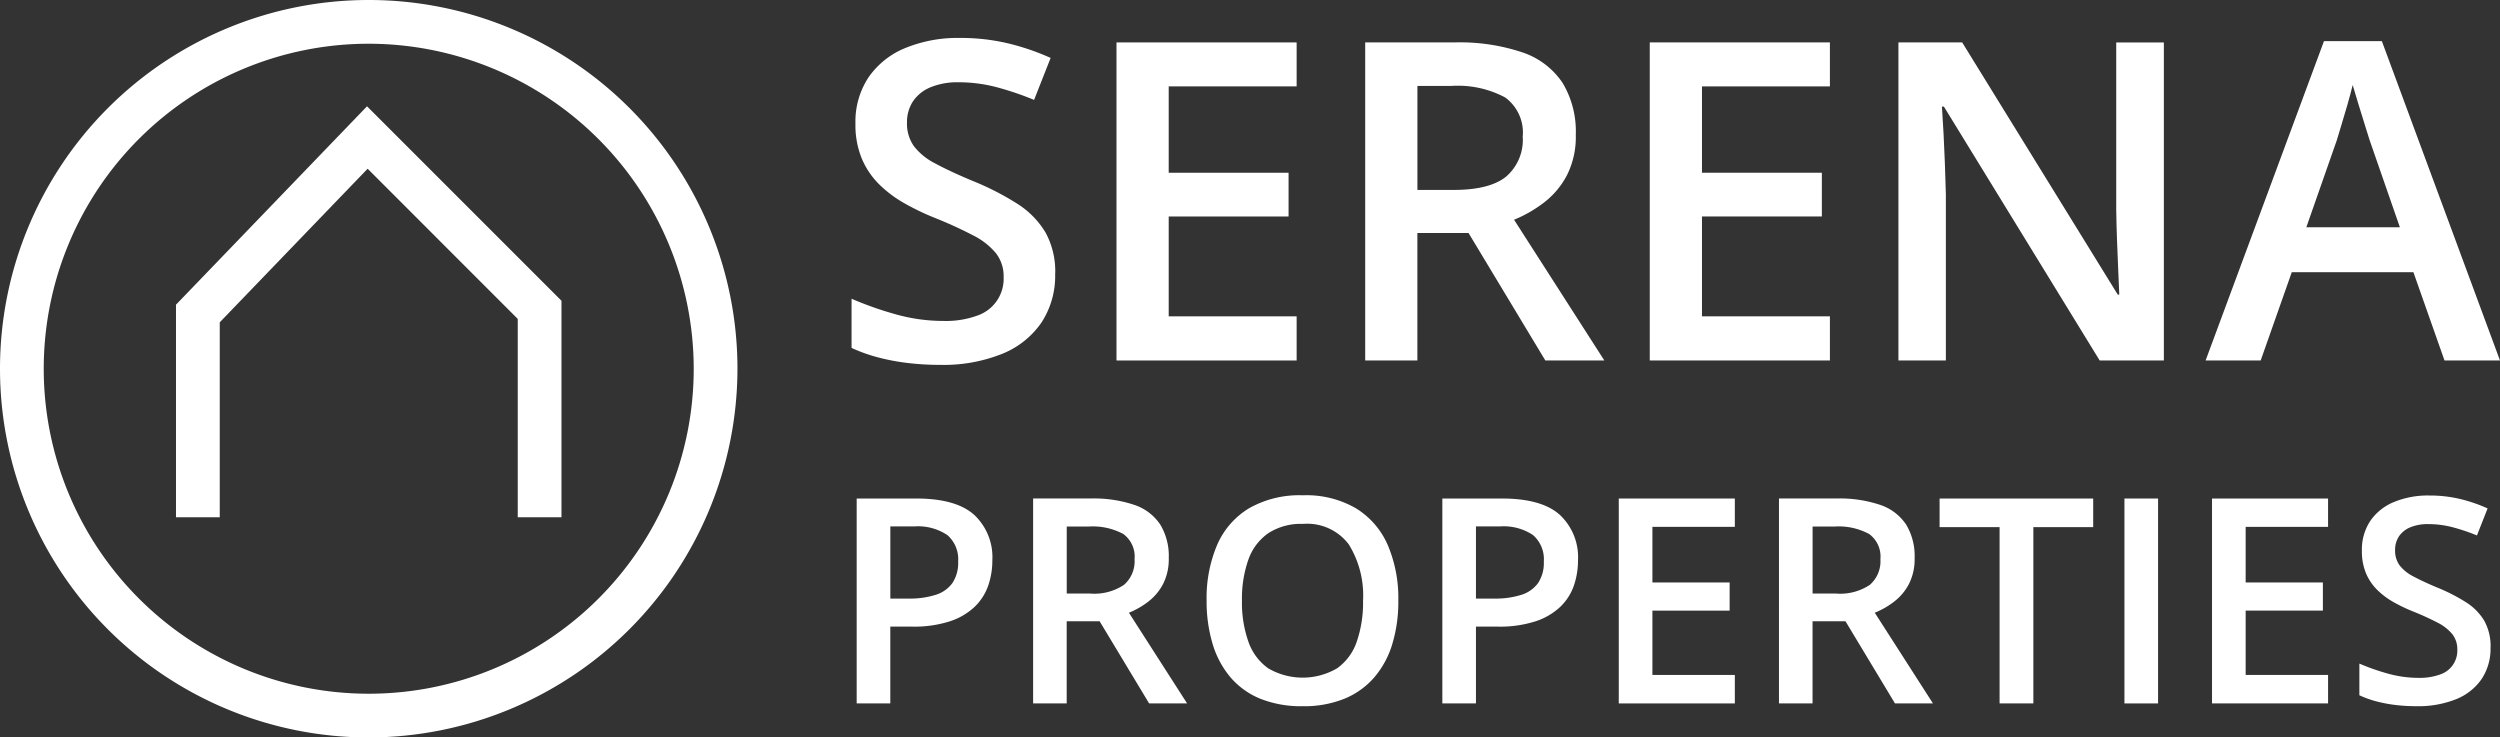
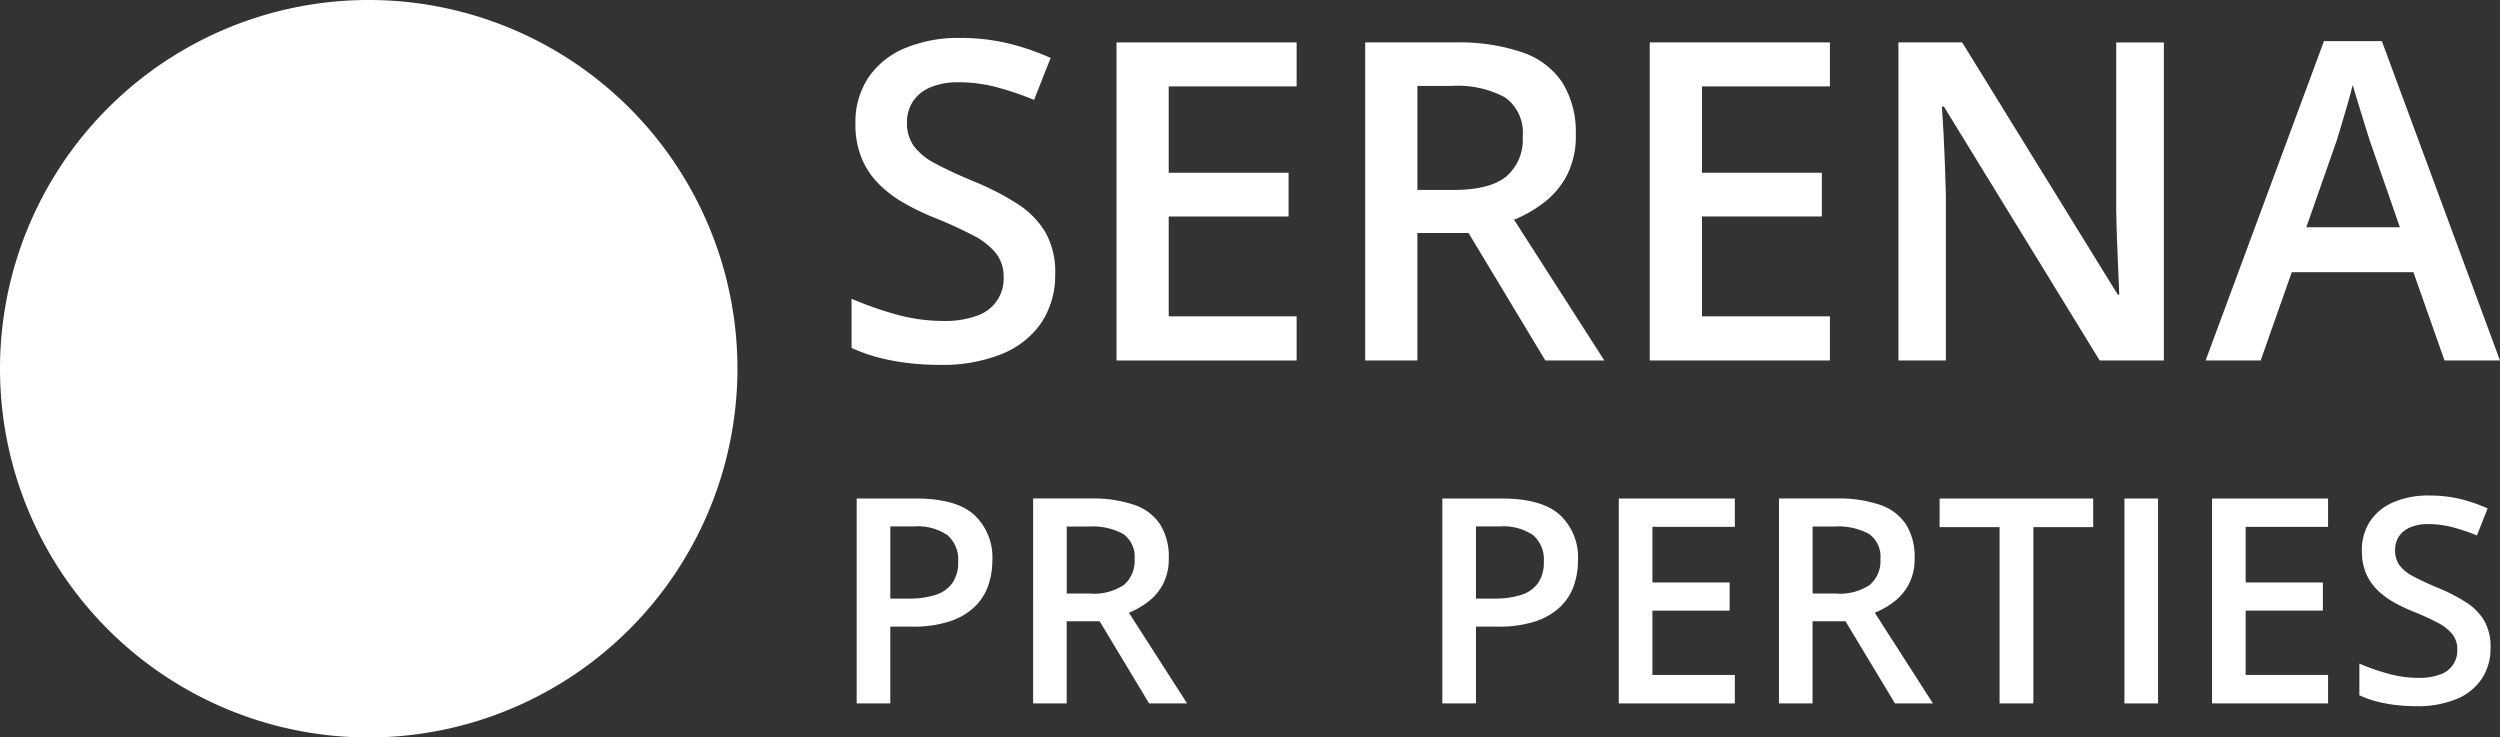
<svg xmlns="http://www.w3.org/2000/svg" width="254.198" height="74.984" viewBox="0 0 254.198 74.984">
  <rect x="0" y="0" width="254.198" height="74.984" fill="#333333" stroke="none" />
  <g data-name="BLUE LOGO">
    <g data-name="Grupo 9956">
      <path data-name="Trazado 15878" d="M475.584 116.308a8.661 8.661 0 0 1-1.4 4.956 8.851 8.851 0 0 1-4.027 3.185 16.035 16.035 0 0 1-6.248 1.106 27.545 27.545 0 0 1-3.385-.2 21.839 21.839 0 0 1-3.041-.586 15.961 15.961 0 0 1-2.6-.939v-5a34.822 34.822 0 0 0 4.4 1.559 17.936 17.936 0 0 0 4.956.7 9.319 9.319 0 0 0 3.419-.542 3.953 3.953 0 0 0 2.688-3.905 3.83 3.83 0 0 0-.775-2.432 7.177 7.177 0 0 0-2.335-1.826 42.867 42.867 0 0 0-3.905-1.782 25.757 25.757 0 0 1-3.041-1.459 12.213 12.213 0 0 1-2.577-1.923 8.144 8.144 0 0 1-1.782-2.621 8.956 8.956 0 0 1-.653-3.572 8.166 8.166 0 0 1 1.318-4.689 8.354 8.354 0 0 1 3.716-2.985 14.036 14.036 0 0 1 5.609-1.04 20.809 20.809 0 0 1 4.789.531 24.615 24.615 0 0 1 4.414 1.5l-1.682 4.269a30.567 30.567 0 0 0-3.861-1.306 15.046 15.046 0 0 0-3.816-.486 7.163 7.163 0 0 0-2.854.509 3.96 3.96 0 0 0-1.782 1.426 3.847 3.847 0 0 0-.609 2.179 3.953 3.953 0 0 0 .7 2.379 6.334 6.334 0 0 0 2.168 1.759q1.472.8 3.794 1.771a27.893 27.893 0 0 1 4.547 2.324 8.849 8.849 0 0 1 2.866 2.91 8.239 8.239 0 0 1 .995 4.236z" transform="translate(-368.297 -88.455)" style="fill:#fff" />
      <path data-name="Trazado 15879" d="M570.127 126.3H551.81V93.96h18.317v4.469h-13.008v8.783h12.188v4.447h-12.188v10.153h13.008v4.488z" transform="translate(-438.286 -89.646)" style="fill:#fff" />
      <path data-name="Trazado 15880" d="M651.882 93.953a20.03 20.03 0 0 1 6.912 1.017 7.949 7.949 0 0 1 4.069 3.1 9.6 9.6 0 0 1 1.34 5.287 8.645 8.645 0 0 1-.884 4.069A8.388 8.388 0 0 1 661 110.21a13.151 13.151 0 0 1-3.074 1.771l9.18 14.311h-6l-7.81-12.963h-5.2v12.963h-5.306V93.95h9.092zm-.356 4.425H648.1v10.573h3.672q3.694 0 5.365-1.37a4.929 4.929 0 0 0 1.67-4.047 4.411 4.411 0 0 0-1.782-3.983 10.174 10.174 0 0 0-5.5-1.173z" transform="translate(-503.978 -89.639)" style="fill:#fff" />
      <path data-name="Trazado 15881" d="M765.207 126.3H746.89V93.96h18.317v4.469H752.2v8.783h12.188v4.447H752.2v10.153h13.008v4.488z" transform="translate(-579.144 -89.646)" style="fill:#fff" />
      <path data-name="Trazado 15882" d="M864.849 126.3h-6.526l-15.84-25.816h-.2q.087 1.3.167 2.766c.053.973.095 1.976.133 3.007s.07 2.079.1 3.141v16.9h-4.823V93.96h6.482l15.818 25.64h.156q-.046-1.13-.111-2.588t-.122-3.019c-.036-1.04-.064-2.046-.078-3.018V93.963h4.844V126.3z" transform="translate(-644.829 -89.646)" style="fill:#fff" />
      <path data-name="Trazado 15883" d="m974.53 125.955-3.163-8.98H959l-3.163 8.98h-5.6l12.038-32.475h5.884l12.013 32.475zm-4.536-13.539-3.074-8.85c-.12-.384-.286-.926-.509-1.626s-.442-1.415-.664-2.146-.406-1.345-.553-1.848c-.147.606-.328 1.279-.542 2.023s-.419 1.443-.62 2.09-.35 1.151-.453 1.5l-3.1 8.85h9.512z" transform="translate(-725.974 -89.3)" style="fill:#fff" />
    </g>
    <g data-name="Grupo 9957">
      <path data-name="Trazado 15884" d="M462.817 260.81q4.032 0 5.884 1.654a5.891 5.891 0 0 1 1.854 4.631 7.805 7.805 0 0 1-.42 2.571 5.49 5.49 0 0 1-1.376 2.151 6.665 6.665 0 0 1-2.515 1.476 11.805 11.805 0 0 1-3.841.542h-2.224v7.81h-3.419V260.81zm-.228 2.835h-2.407v7.338h1.868a8.626 8.626 0 0 0 2.735-.378 3.307 3.307 0 0 0 1.709-1.2 3.7 3.7 0 0 0 .584-2.179 3.266 3.266 0 0 0-1.09-2.693 5.361 5.361 0 0 0-3.4-.884z" transform="translate(-369.654 -210.121)" style="fill:#fff" />
      <path data-name="Trazado 15885" d="M527.166 260.8a12.914 12.914 0 0 1 4.453.656 5.118 5.118 0 0 1 2.621 2 6.177 6.177 0 0 1 .862 3.4 5.55 5.55 0 0 1-.57 2.621 5.417 5.417 0 0 1-1.5 1.8 8.368 8.368 0 0 1-1.982 1.139l5.915 9.219h-3.861l-5.031-8.35h-3.349v8.35h-3.414V260.8h5.856zm-.228 2.852h-2.21v6.813h2.365a5.428 5.428 0 0 0 3.455-.884 3.18 3.18 0 0 0 1.076-2.607 2.84 2.84 0 0 0-1.148-2.565 6.556 6.556 0 0 0-3.541-.756z" transform="translate(-416.263 -210.114)" style="fill:#fff" />
-       <path data-name="Trazado 15886" d="M604.265 270.348a14.906 14.906 0 0 1-.606 4.38 9.341 9.341 0 0 1-1.818 3.391 8.061 8.061 0 0 1-3.035 2.187 10.92 10.92 0 0 1-4.275.77 11.189 11.189 0 0 1-4.325-.77 7.935 7.935 0 0 1-3.035-2.2 9.445 9.445 0 0 1-1.8-3.4 15.086 15.086 0 0 1-.6-4.389 13.8 13.8 0 0 1 1.062-5.623 8.115 8.115 0 0 1 3.235-3.733 10.339 10.339 0 0 1 5.492-1.331 10.018 10.018 0 0 1 5.4 1.326 8.2 8.2 0 0 1 3.227 3.727 13.76 13.76 0 0 1 1.076 5.665zm-15.9 0a11.955 11.955 0 0 0 .656 4.169 5.545 5.545 0 0 0 2.015 2.707 6.945 6.945 0 0 0 7 0 5.48 5.48 0 0 0 2-2.707 12.171 12.171 0 0 0 .642-4.169 9.843 9.843 0 0 0-1.459-5.737 5.294 5.294 0 0 0-4.653-2.073 6.105 6.105 0 0 0-3.513.939 5.5 5.5 0 0 0-2.032 2.685 11.928 11.928 0 0 0-.656 4.183z" transform="translate(-462.084 -209.269)" style="fill:#fff" />
      <path data-name="Trazado 15887" d="M677.066 260.81q4.032 0 5.884 1.654a5.891 5.891 0 0 1 1.854 4.631 7.881 7.881 0 0 1-.42 2.571 5.491 5.491 0 0 1-1.376 2.151 6.666 6.666 0 0 1-2.515 1.476 11.8 11.8 0 0 1-3.841.542h-2.224v7.81h-3.418V260.81zm-.228 2.835h-2.41v7.338h1.872a8.627 8.627 0 0 0 2.735-.378 3.307 3.307 0 0 0 1.709-1.2 3.7 3.7 0 0 0 .584-2.179 3.266 3.266 0 0 0-1.09-2.693 5.361 5.361 0 0 0-3.4-.884z" transform="translate(-524.354 -210.121)" style="fill:#fff" />
      <path data-name="Trazado 15888" d="M747.359 281.645h-11.8V260.81h11.8v2.88h-8.38v5.656h7.852v2.863h-7.852v6.54h8.38v2.893z" transform="translate(-570.963 -210.121)" style="fill:#fff" />
      <path data-name="Trazado 15889" d="M800.016 260.8a12.913 12.913 0 0 1 4.453.656 5.107 5.107 0 0 1 2.621 2 6.177 6.177 0 0 1 .862 3.4 5.549 5.549 0 0 1-.57 2.621 5.417 5.417 0 0 1-1.5 1.8 8.366 8.366 0 0 1-1.982 1.139l5.915 9.219h-3.861l-5.031-8.35h-3.349v8.35h-3.414V260.8h5.856zm-.228 2.852h-2.21v6.813h2.365a5.428 5.428 0 0 0 3.455-.884 3.18 3.18 0 0 0 1.076-2.607 2.84 2.84 0 0 0-1.148-2.565 6.556 6.556 0 0 0-3.541-.756z" transform="translate(-613.275 -210.114)" style="fill:#fff" />
      <path data-name="Trazado 15890" d="M862.454 281.645h-3.435v-17.928h-6.1v-2.907h15.618v2.907h-6.084z" transform="translate(-655.703 -210.121)" style="fill:#fff" />
      <path data-name="Trazado 15891" d="M920.54 281.645V260.81h3.419v20.835z" transform="translate(-704.528 -210.121)" style="fill:#fff" />
      <path data-name="Trazado 15892" d="M964.379 281.645h-11.8V260.81h11.8v2.88H956v5.656h7.852v2.863H956v6.54h8.38v2.893z" transform="translate(-727.663 -210.121)" style="fill:#fff" />
      <path data-name="Trazado 15893" d="M1019.816 275.178a5.563 5.563 0 0 1-.906 3.191 5.712 5.712 0 0 1-2.593 2.051 10.317 10.317 0 0 1-4.025.712 17.626 17.626 0 0 1-2.179-.128 13.992 13.992 0 0 1-1.96-.378 9.992 9.992 0 0 1-1.673-.606v-3.22a22.338 22.338 0 0 0 2.835 1 11.507 11.507 0 0 0 3.191.45 5.969 5.969 0 0 0 2.2-.35 2.548 2.548 0 0 0 1.732-2.515 2.489 2.489 0 0 0-.5-1.568 4.616 4.616 0 0 0-1.5-1.176 27.6 27.6 0 0 0-2.515-1.148 16.75 16.75 0 0 1-1.96-.939 7.834 7.834 0 0 1-1.659-1.24 5.244 5.244 0 0 1-1.148-1.69 5.781 5.781 0 0 1-.42-2.3 5.274 5.274 0 0 1 .848-3.021 5.381 5.381 0 0 1 2.393-1.923 9.011 9.011 0 0 1 3.613-.67 13.388 13.388 0 0 1 3.085.342 15.688 15.688 0 0 1 2.843.97l-1.084 2.749a19.575 19.575 0 0 0-2.488-.839 9.75 9.75 0 0 0-2.457-.314 4.584 4.584 0 0 0-1.837.328 2.557 2.557 0 0 0-1.148.92 2.482 2.482 0 0 0-.392 1.4 2.551 2.551 0 0 0 .448 1.531 4.087 4.087 0 0 0 1.4 1.134q.947.513 2.443 1.14a18.093 18.093 0 0 1 2.93 1.5 5.7 5.7 0 0 1 1.845 1.873 5.31 5.31 0 0 1 .642 2.729z" transform="translate(-766.581 -209.327)" style="fill:#fff" />
    </g>
-     <path data-name="Trazado 15894" d="M180.862 153.424a37.492 37.492 0 1 1 37.492-37.492 37.534 37.534 0 0 1-37.492 37.492zm0-70.537a33.045 33.045 0 1 0 33.045 33.045 33.081 33.081 0 0 0-33.045-33.045z" transform="translate(-143.37 -78.44)" style="fill:#fff" />
+     <path data-name="Trazado 15894" d="M180.862 153.424a37.492 37.492 0 1 1 37.492-37.492 37.534 37.534 0 0 1-37.492 37.492zm0-70.537z" transform="translate(-143.37 -78.44)" style="fill:#fff" />
    <path data-name="Trazado 15895" d="M246.946 159.116H242.5v-20.17l-15.265-15.268-15.035 15.615v19.823h-4.45V137.5l19.423-20.171 19.773 19.771z" transform="translate(-189.856 -106.521)" style="fill:#fff" />
  </g>
</svg>